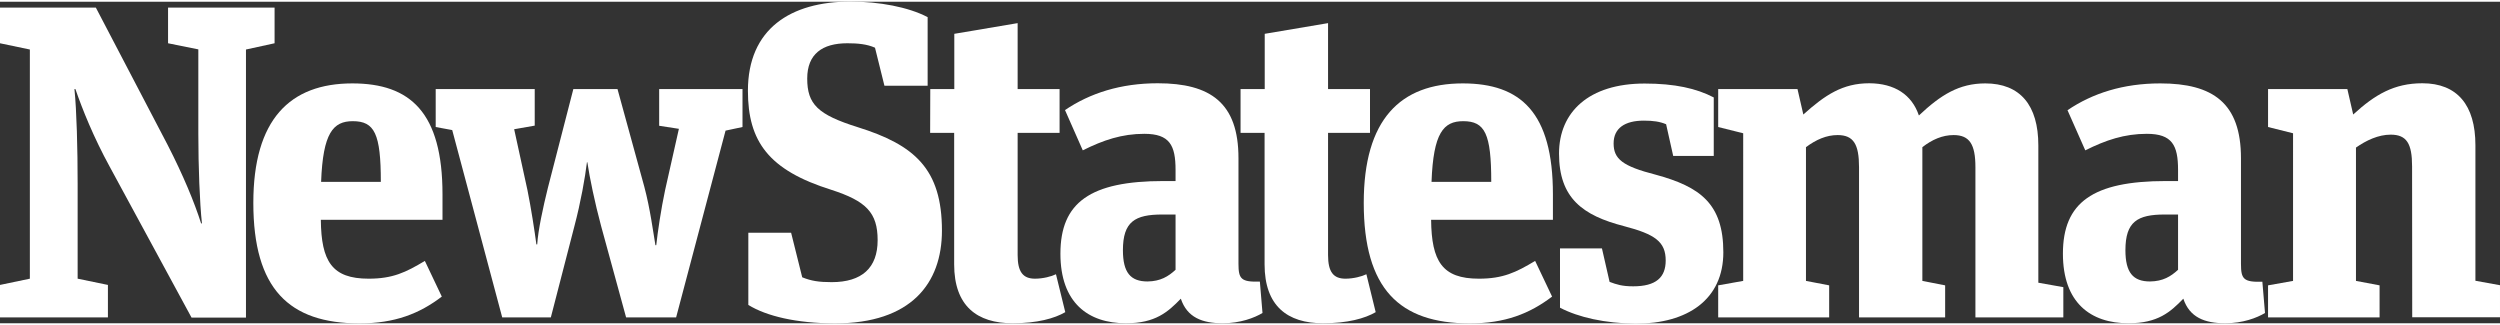
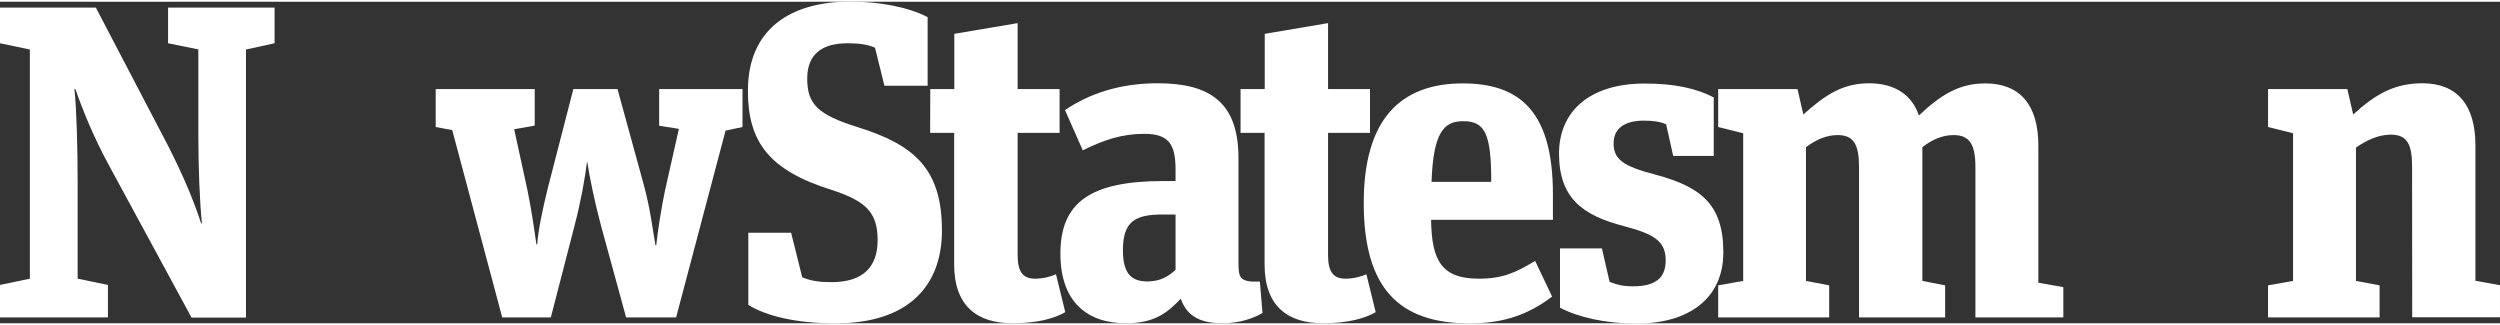
<svg xmlns="http://www.w3.org/2000/svg" width="200px" height="26px" version="1.1" id="Layer_1" x="0px" y="0px" viewBox="0 0 180 23.15" style="enable-background:new 0 0 180 23.15;" xml:space="preserve">
  <rect x="0" y="0" width="180" height="23.15" fill="#333333" stroke="none" />
  <style type="text/css">
	.st0{fill:#FFFFFF;}
</style>
  <g>
    <path class="st0" d="M12.1,2.99V0.42h7.67v2.57l-2.06,0.45v19.3h-3.92L7.9,11.88C6.74,9.76,5.94,7.77,5.43,6.29H5.36   c0.16,1.57,0.23,4.27,0.23,6.84v6.81l2.18,0.45v2.34H0v-2.34l2.15-0.45V3.44L0,2.99V0.42h6.9l5.17,9.89   c1.12,2.18,1.93,4.14,2.41,5.65h0.06c-0.16-1.48-0.26-4.08-0.26-6.45V3.43L12.1,2.99z" />
-     <path class="st0" d="M18.24,14.48c0-6,2.63-8.6,7.13-8.6c4.17,0,6.49,2.09,6.49,7.99v1.83h-8.76c0.03,2.99,0.8,4.24,3.44,4.24   c1.73,0,2.67-0.45,4.05-1.28l1.22,2.57c-1.6,1.22-3.37,1.93-5.94,1.93C20.81,23.15,18.24,20.68,18.24,14.48z M23.12,12.97h4.3   c0-3.47-0.45-4.37-2.02-4.37C23.99,8.6,23.25,9.44,23.12,12.97z" />
    <path class="st0" d="M47.46,8.93V6.29h6v2.73l-1.22,0.26l-3.56,13.45h-3.6l-1.8-6.58c-0.45-1.67-0.83-3.5-0.99-4.59h-0.03   c-0.13,1.09-0.45,2.89-0.9,4.59l-1.7,6.58h-3.5l-3.6-13.49l-1.19-0.22V6.29h7.13v2.63l-1.48,0.26l0.96,4.4   c0.26,1.28,0.51,2.92,0.64,3.89h0.06c0.06-1,0.42-2.67,0.77-4.08l1.83-7.1h3.18l1.93,7.03c0.42,1.57,0.64,3.27,0.8,4.21h0.06   c0.1-0.93,0.35-2.63,0.64-3.98l0.99-4.4L47.46,8.93z" />
    <path class="st0" d="M53.88,21.83v-5.2h3.08l0.8,3.21c0.64,0.26,1.19,0.35,2.12,0.35c2.18,0,3.31-1.03,3.31-3.02   s-0.83-2.82-3.34-3.63c-4.5-1.41-6-3.47-6-7.13c0-4.46,3.08-6.42,7.38-6.42c2.06,0,4.17,0.39,5.56,1.12v4.94h-3.11L63,3.31   c-0.58-0.26-1.25-0.32-1.99-0.32c-1.8,0-2.89,0.77-2.89,2.54c0,1.86,0.77,2.6,3.63,3.5c4.11,1.28,6.07,3.02,6.07,7.45   c0,3.79-2.21,6.68-7.71,6.68C57.35,23.15,55.19,22.64,53.88,21.83z" />
    <path class="st0" d="M66.98,6.29h1.73V2.31l4.56-0.77v4.75h3.02v3.15h-3.02v8.8c0,1.22,0.39,1.7,1.25,1.7   c0.58,0,1.19-0.16,1.51-0.32l0.67,2.73c-0.77,0.45-2.02,0.8-3.79,0.8c-2.57,0-4.21-1.25-4.21-4.24V9.44h-1.73L66.98,6.29   L66.98,6.29z" />
    <path class="st0" d="M90.9,22.41c-0.58,0.35-1.61,0.74-2.86,0.74c-1.48,0-2.57-0.42-3.02-1.77c-0.93,0.96-1.83,1.77-3.95,1.77   c-2.73,0-4.72-1.48-4.72-5.01c0-3.69,2.15-5.23,7.42-5.23h0.87v-0.8c0-1.77-0.42-2.6-2.25-2.6c-1.61,0-2.95,0.45-4.43,1.19   L76.68,7.8c1.8-1.22,4.01-1.93,6.68-1.93c3.79,0,5.81,1.41,5.81,5.39v7.61c0,1.09,0.19,1.32,1.54,1.28L90.9,22.41z M84.64,19.3   v-3.98h-0.96c-1.96,0-2.83,0.51-2.83,2.57c0,1.61,0.55,2.25,1.77,2.25C83.55,20.13,84.12,19.78,84.64,19.3z" />
    <path class="st0" d="M89.33,6.29h1.73V2.31l4.56-0.77v4.75h3.02v3.15h-3.02v8.8c0,1.22,0.39,1.7,1.25,1.7   c0.58,0,1.19-0.16,1.51-0.32l0.67,2.73c-0.77,0.45-2.02,0.8-3.79,0.8c-2.57,0-4.21-1.25-4.21-4.24V9.44h-1.73V6.29z" />
    <path class="st0" d="M98.19,14.48c0-6,2.63-8.6,7.13-8.6c4.17,0,6.49,2.09,6.49,7.99v1.83h-8.77c0.03,2.99,0.8,4.24,3.44,4.24   c1.73,0,2.67-0.45,4.05-1.28l1.22,2.57c-1.61,1.22-3.37,1.93-5.94,1.93C100.76,23.15,98.19,20.68,98.19,14.48z M103.07,12.97h4.3   c0-3.47-0.45-4.37-2.02-4.37C103.93,8.6,103.2,9.44,103.07,12.97z" />
    <path class="st0" d="M112.32,22.03v-4.27h3.02l0.55,2.41c0.51,0.19,0.9,0.32,1.7,0.32c1.64,0,2.34-0.64,2.34-1.86   c0-1.35-0.77-1.89-2.99-2.47c-2.99-0.77-4.69-2.02-4.69-5.23c0-2.99,2.15-5.04,6.16-5.04c2.18,0,3.73,0.35,4.98,1v4.21h-2.92   l-0.51-2.28c-0.45-0.19-0.93-0.26-1.6-0.26c-1.38,0-2.18,0.55-2.18,1.64c0,1.12,0.64,1.64,3.02,2.25c3.21,0.87,4.88,2.09,4.88,5.59   c0,3.4-2.57,5.14-6.32,5.14C115.56,23.15,113.66,22.73,112.32,22.03z" />
    <path class="st0" d="M138.16,8.19c1.57-1.48,2.89-2.31,4.78-2.31c2.51,0,3.82,1.57,3.82,4.46v9.89l1.8,0.32v2.18h-6.33V11.91   c0-1.64-0.42-2.31-1.57-2.31c-0.8,0-1.54,0.32-2.25,0.87v9.63l1.64,0.32v2.31h-6.2V11.91c0-1.64-0.39-2.31-1.54-2.31   c-0.8,0-1.54,0.32-2.28,0.87v9.63l1.67,0.32v2.31h-7.99v-2.31l1.8-0.32V9.47l-1.8-0.45V6.29h5.71l0.42,1.83   c1.57-1.41,2.83-2.25,4.75-2.25C136.4,5.88,137.65,6.68,138.16,8.19z" />
-     <path class="st0" d="M163.08,22.41c-0.58,0.35-1.6,0.74-2.86,0.74c-1.48,0-2.57-0.42-3.02-1.77c-0.93,0.96-1.83,1.77-3.95,1.77   c-2.73,0-4.72-1.48-4.72-5.01c0-3.69,2.15-5.23,7.42-5.23h0.87v-0.8c0-1.77-0.42-2.6-2.25-2.6c-1.61,0-2.95,0.45-4.43,1.19   l-1.28-2.89c1.8-1.22,4.01-1.93,6.68-1.93c3.79,0,5.81,1.41,5.81,5.39v7.61c0,1.09,0.19,1.32,1.54,1.28L163.08,22.41z M156.82,19.3   v-3.98h-0.96c-1.96,0-2.83,0.51-2.83,2.57c0,1.61,0.55,2.25,1.77,2.25C155.73,20.13,156.3,19.78,156.82,19.3z" />
    <path class="st0" d="M173.67,11.85c0-1.64-0.39-2.28-1.54-2.28c-0.9,0-1.77,0.42-2.5,0.93v9.6l1.7,0.32v2.31h-8.03v-2.31l1.8-0.32   V9.47l-1.8-0.45V6.29h5.71l0.42,1.83c1.57-1.44,2.95-2.25,4.98-2.25c2.51,0,3.82,1.57,3.82,4.46v9.76l1.77,0.32v2.31h-6.32   L173.67,11.85L173.67,11.85z" />
  </g>
</svg>